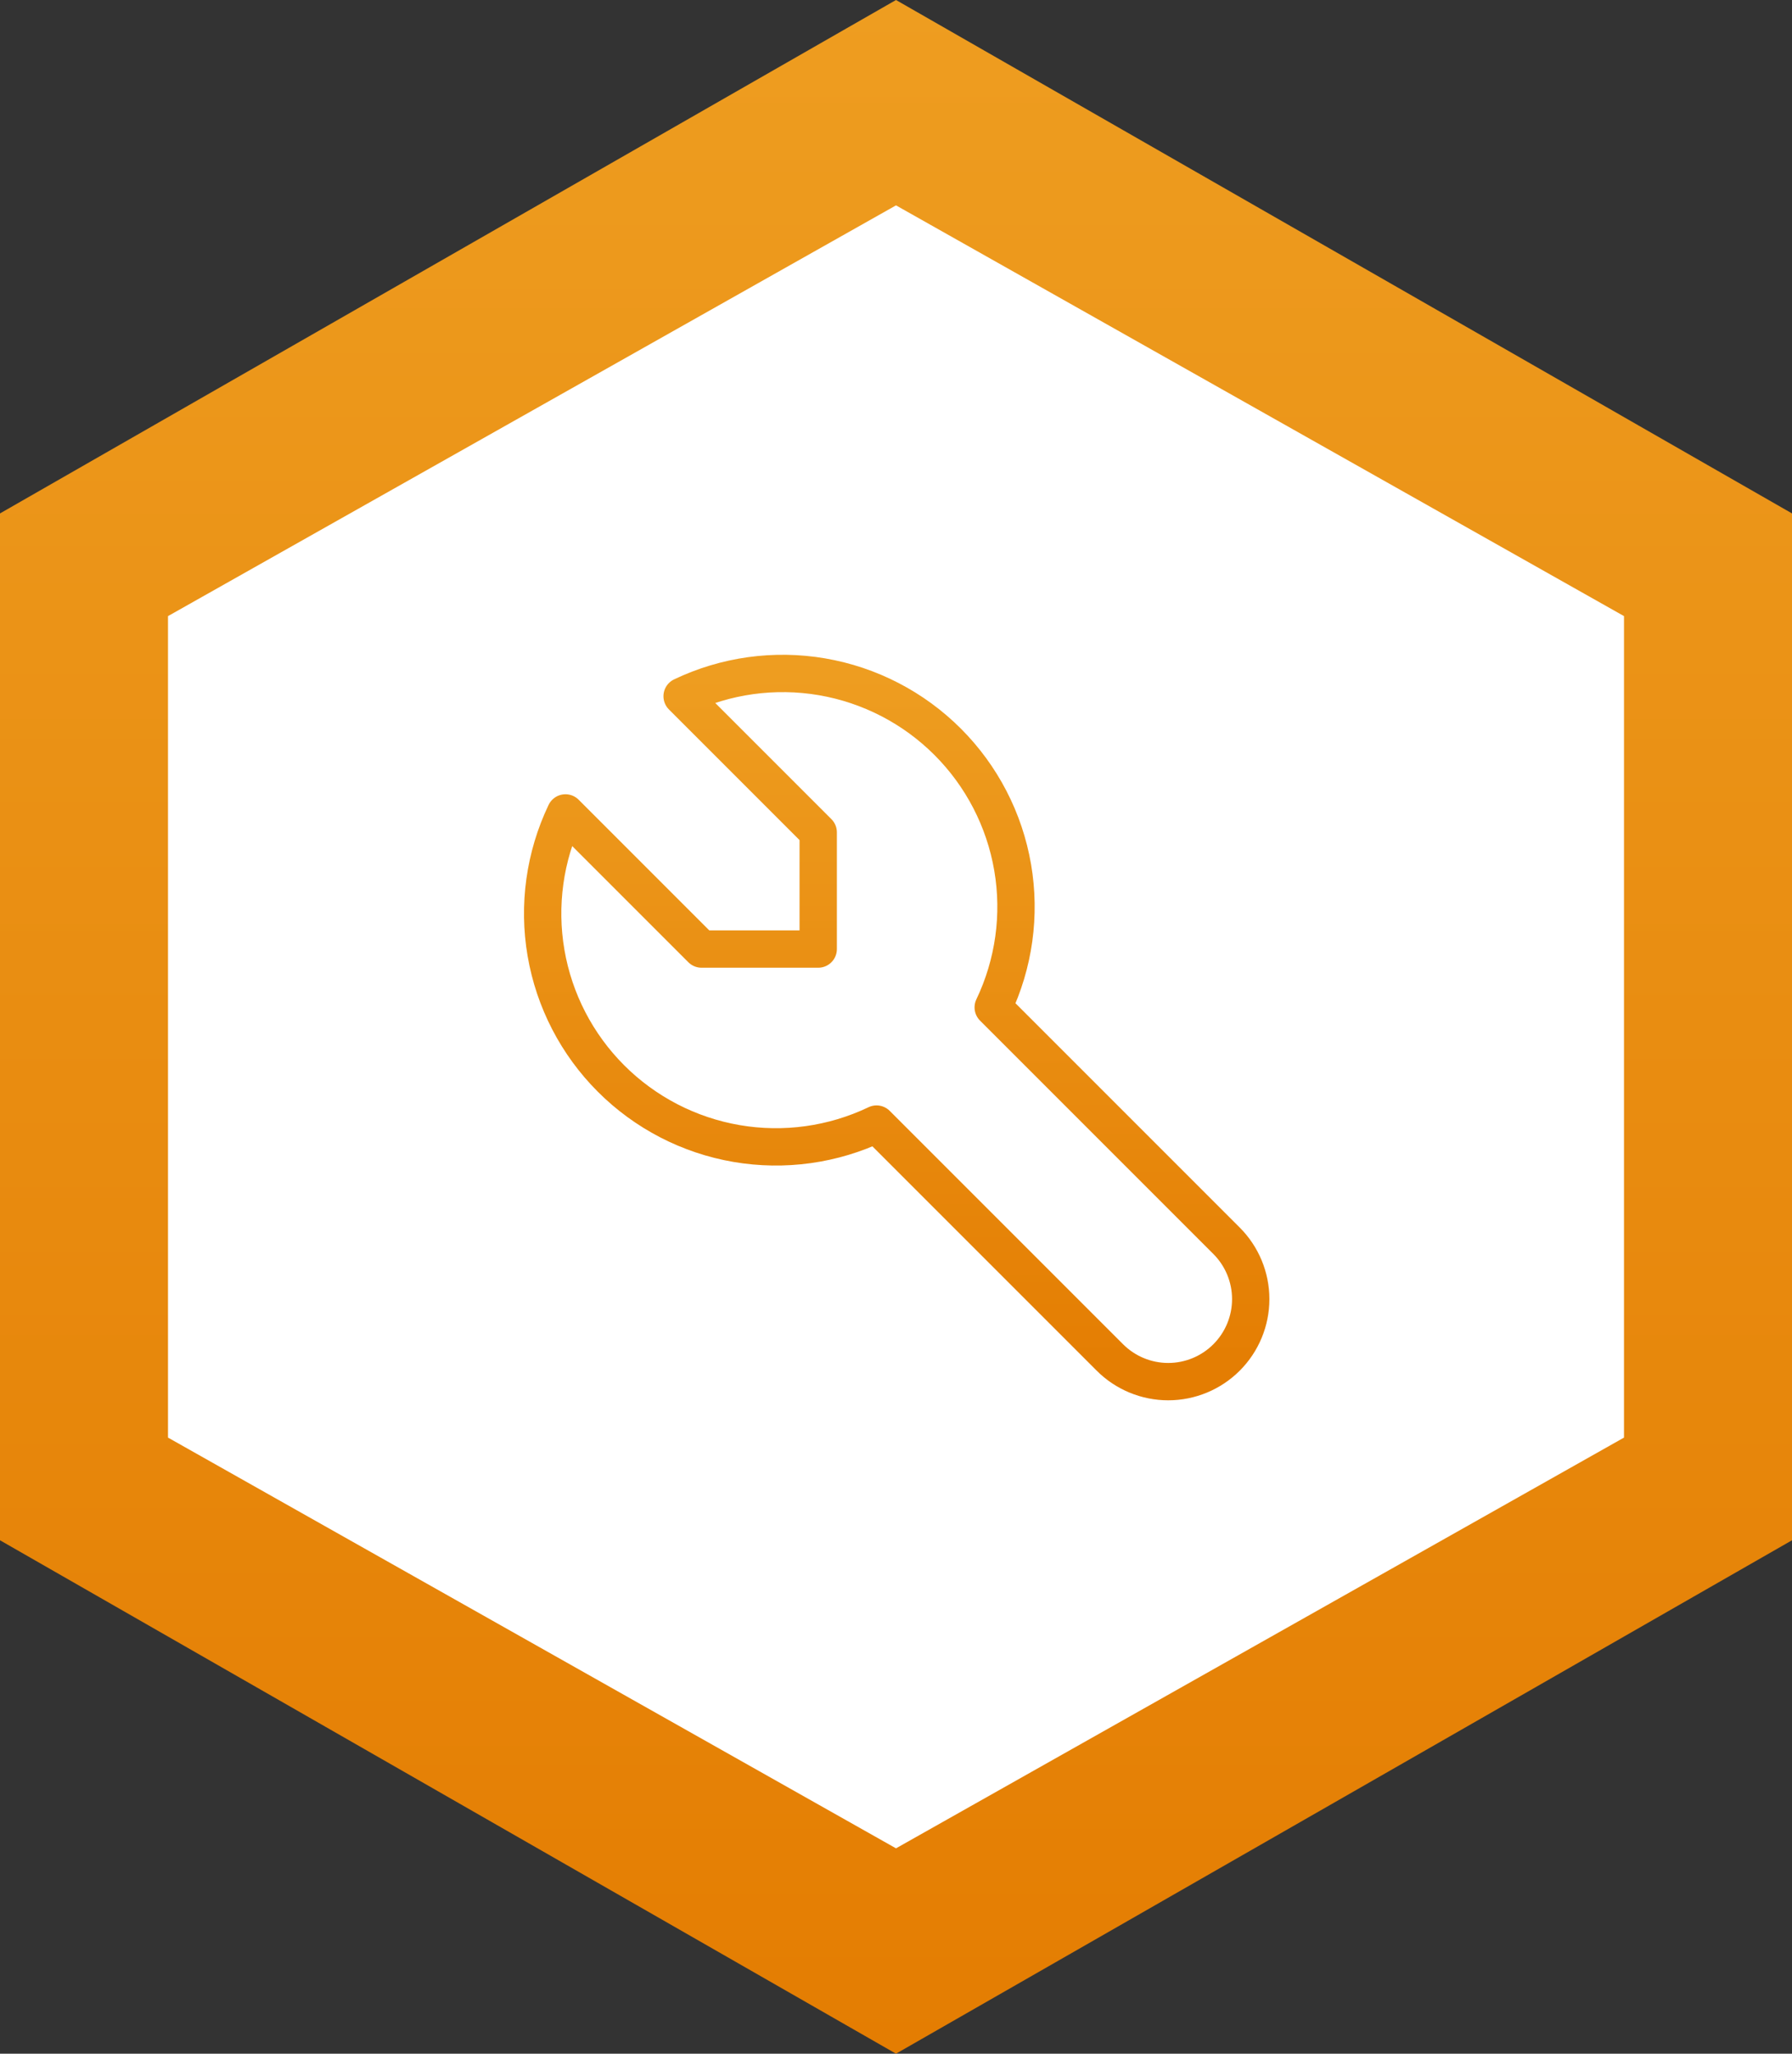
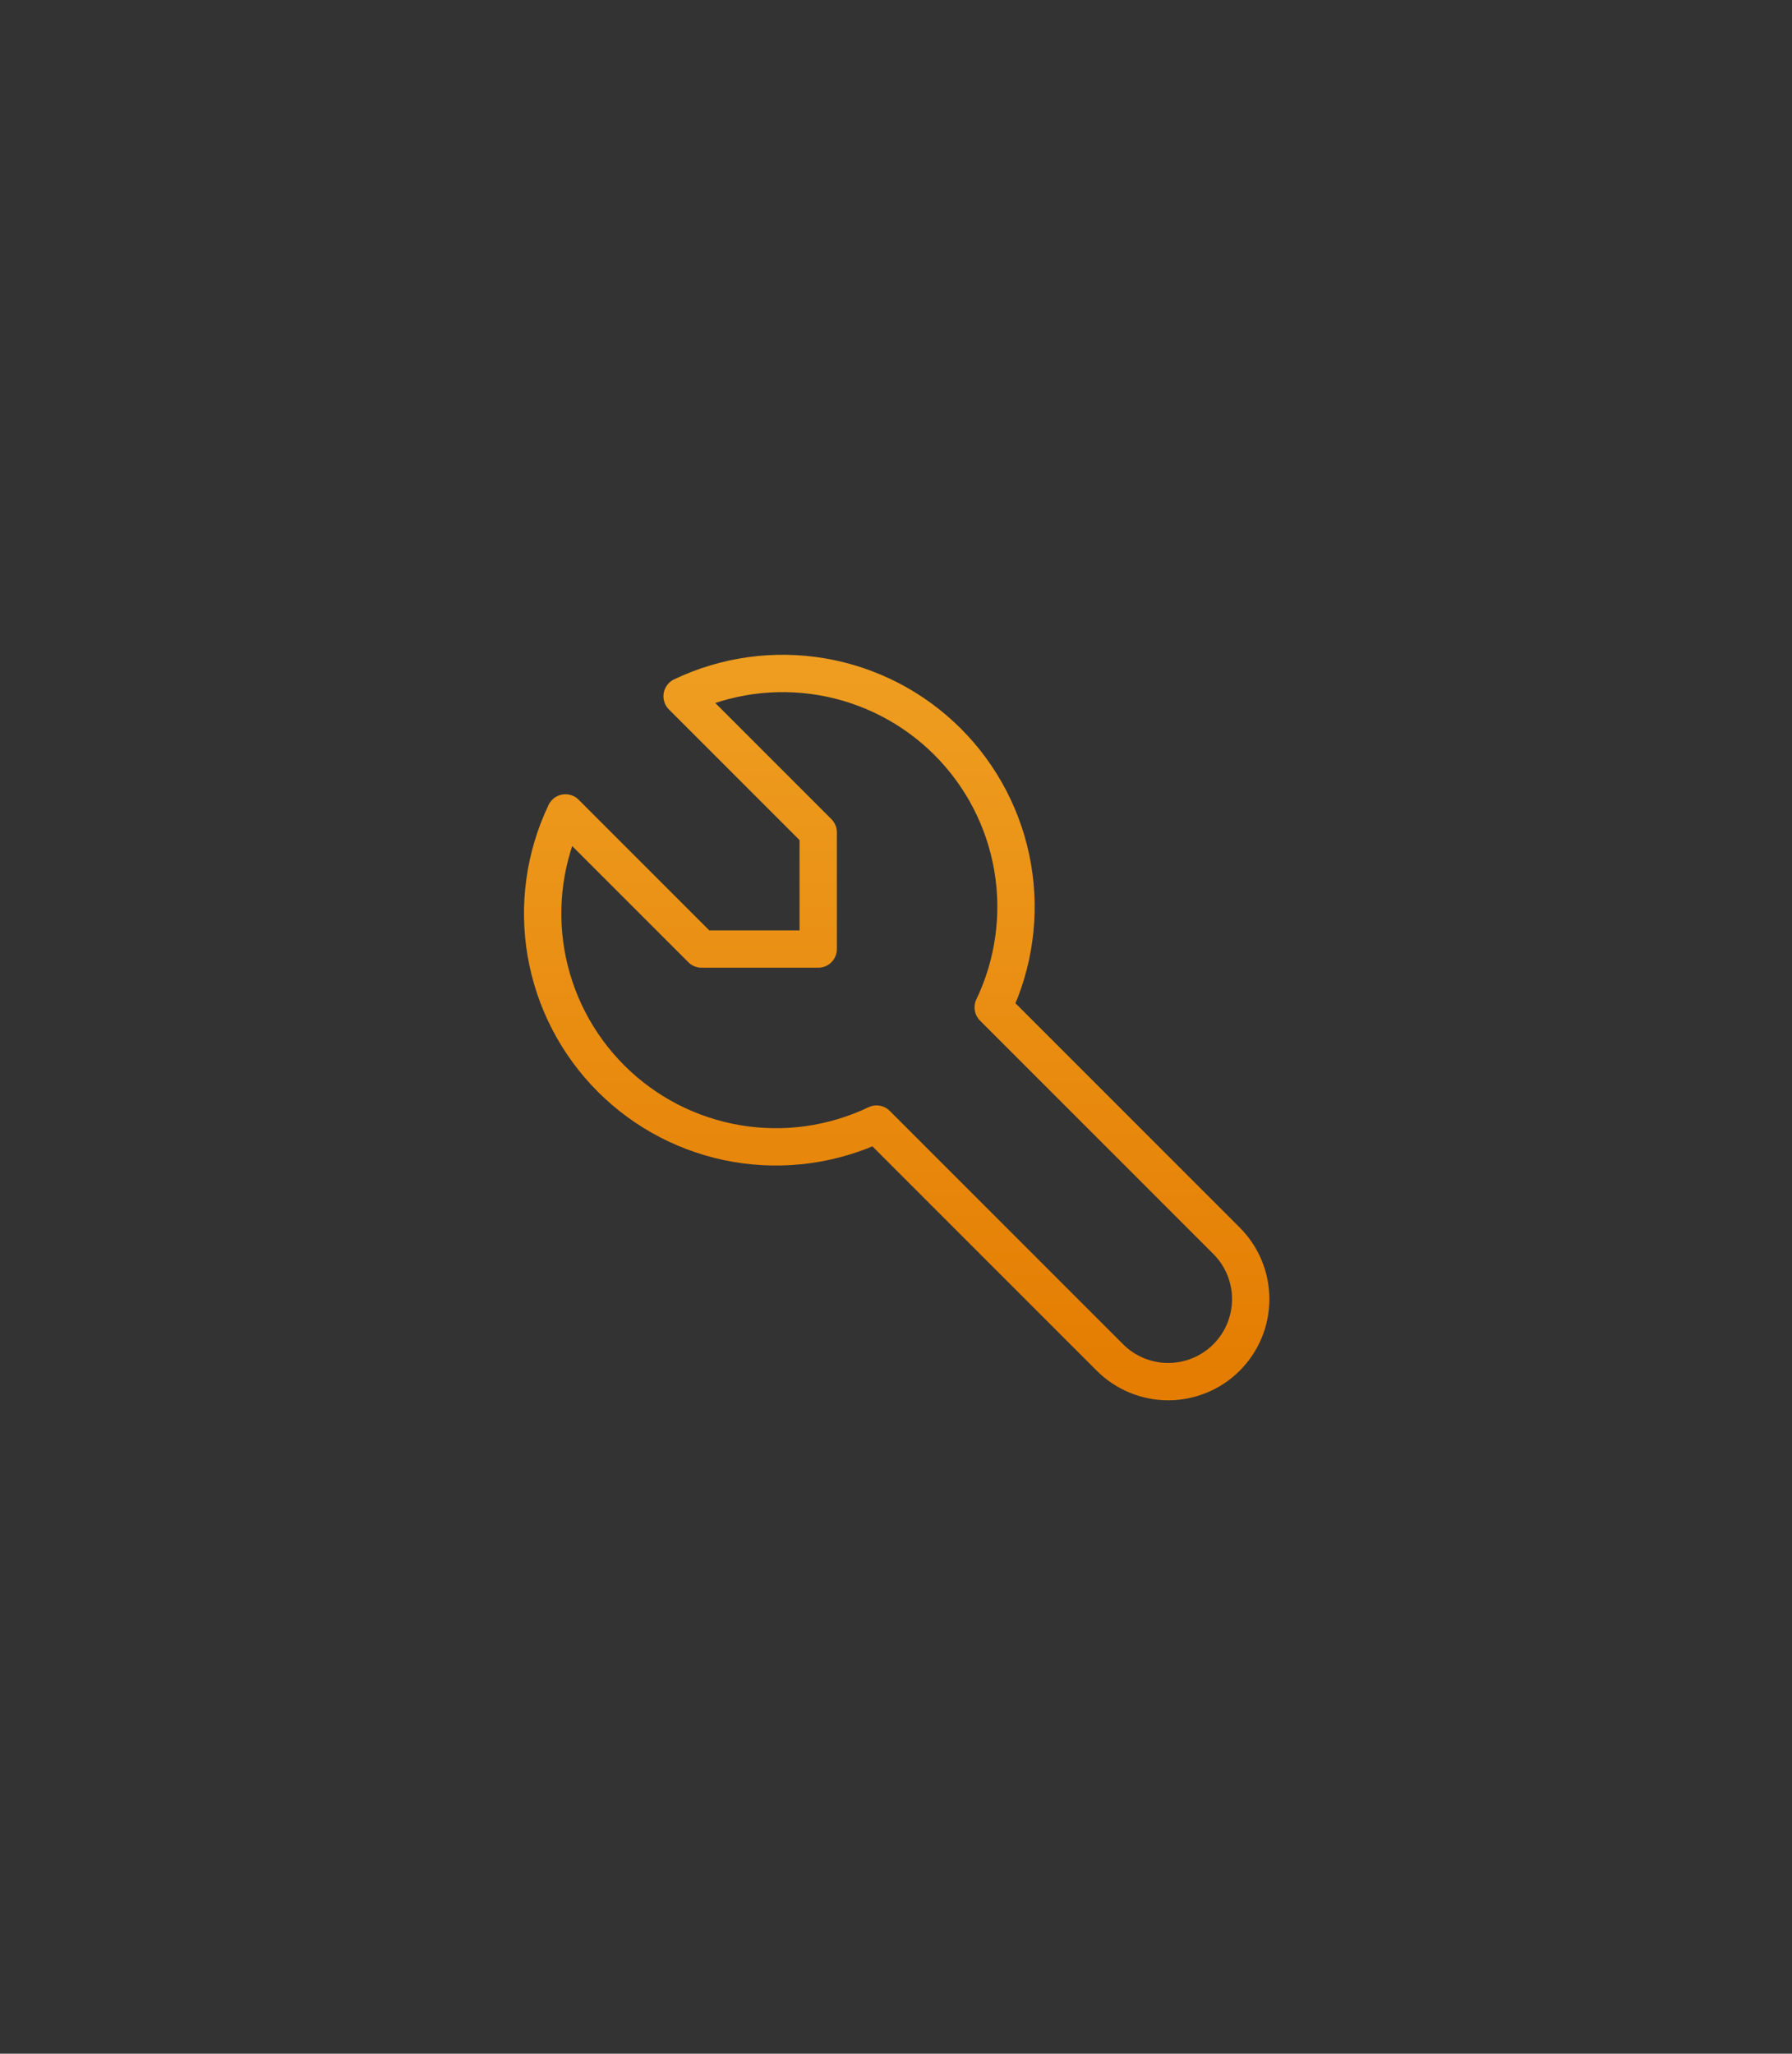
<svg xmlns="http://www.w3.org/2000/svg" width="96" height="110" viewBox="0 0 96 110" fill="none">
  <rect x="0" y="0" width="96" height="110" fill="#333333" stroke="none" />
-   <path d="M48 0L96 27.5V82.5L48 110L0 82.5V27.5L48 0Z" fill="url(#paint0_linear_91_125)" />
-   <path d="M48 11L87 33V77L48 99L9 77V33L48 11Z" fill="white" />
  <path d="M37.583 50.833H43.833V44.583L36.542 37.292C38.874 36.178 41.495 35.814 44.042 36.251C46.59 36.688 48.94 37.905 50.768 39.733C52.595 41.56 53.812 43.91 54.249 46.458C54.686 49.005 54.322 51.626 53.208 53.958L65.708 66.458C66.537 67.287 67.003 68.411 67.003 69.583C67.003 70.755 66.537 71.88 65.708 72.708C64.88 73.537 63.755 74.003 62.583 74.003C61.411 74.003 60.287 73.537 59.458 72.708L46.958 60.208C44.626 61.322 42.005 61.686 39.458 61.249C36.91 60.812 34.56 59.595 32.733 57.768C30.905 55.94 29.688 53.59 29.251 51.042C28.814 48.495 29.178 45.874 30.292 43.542L37.583 50.833Z" stroke="url(#paint1_linear_91_125)" stroke-width="2" stroke-linecap="round" stroke-linejoin="round" />
  <defs>
    <linearGradient id="paint0_linear_91_125" x1="48" y1="0" x2="48" y2="110" gradientUnits="userSpaceOnUse">
      <stop stop-color="#EE9D20" />
      <stop offset="1" stop-color="#E47D02" />
    </linearGradient>
    <linearGradient id="paint1_linear_91_125" x1="48.037" y1="36.071" x2="48.037" y2="74.003" gradientUnits="userSpaceOnUse">
      <stop stop-color="#EE9D20" />
      <stop offset="1" stop-color="#E47D02" />
    </linearGradient>
  </defs>
</svg>